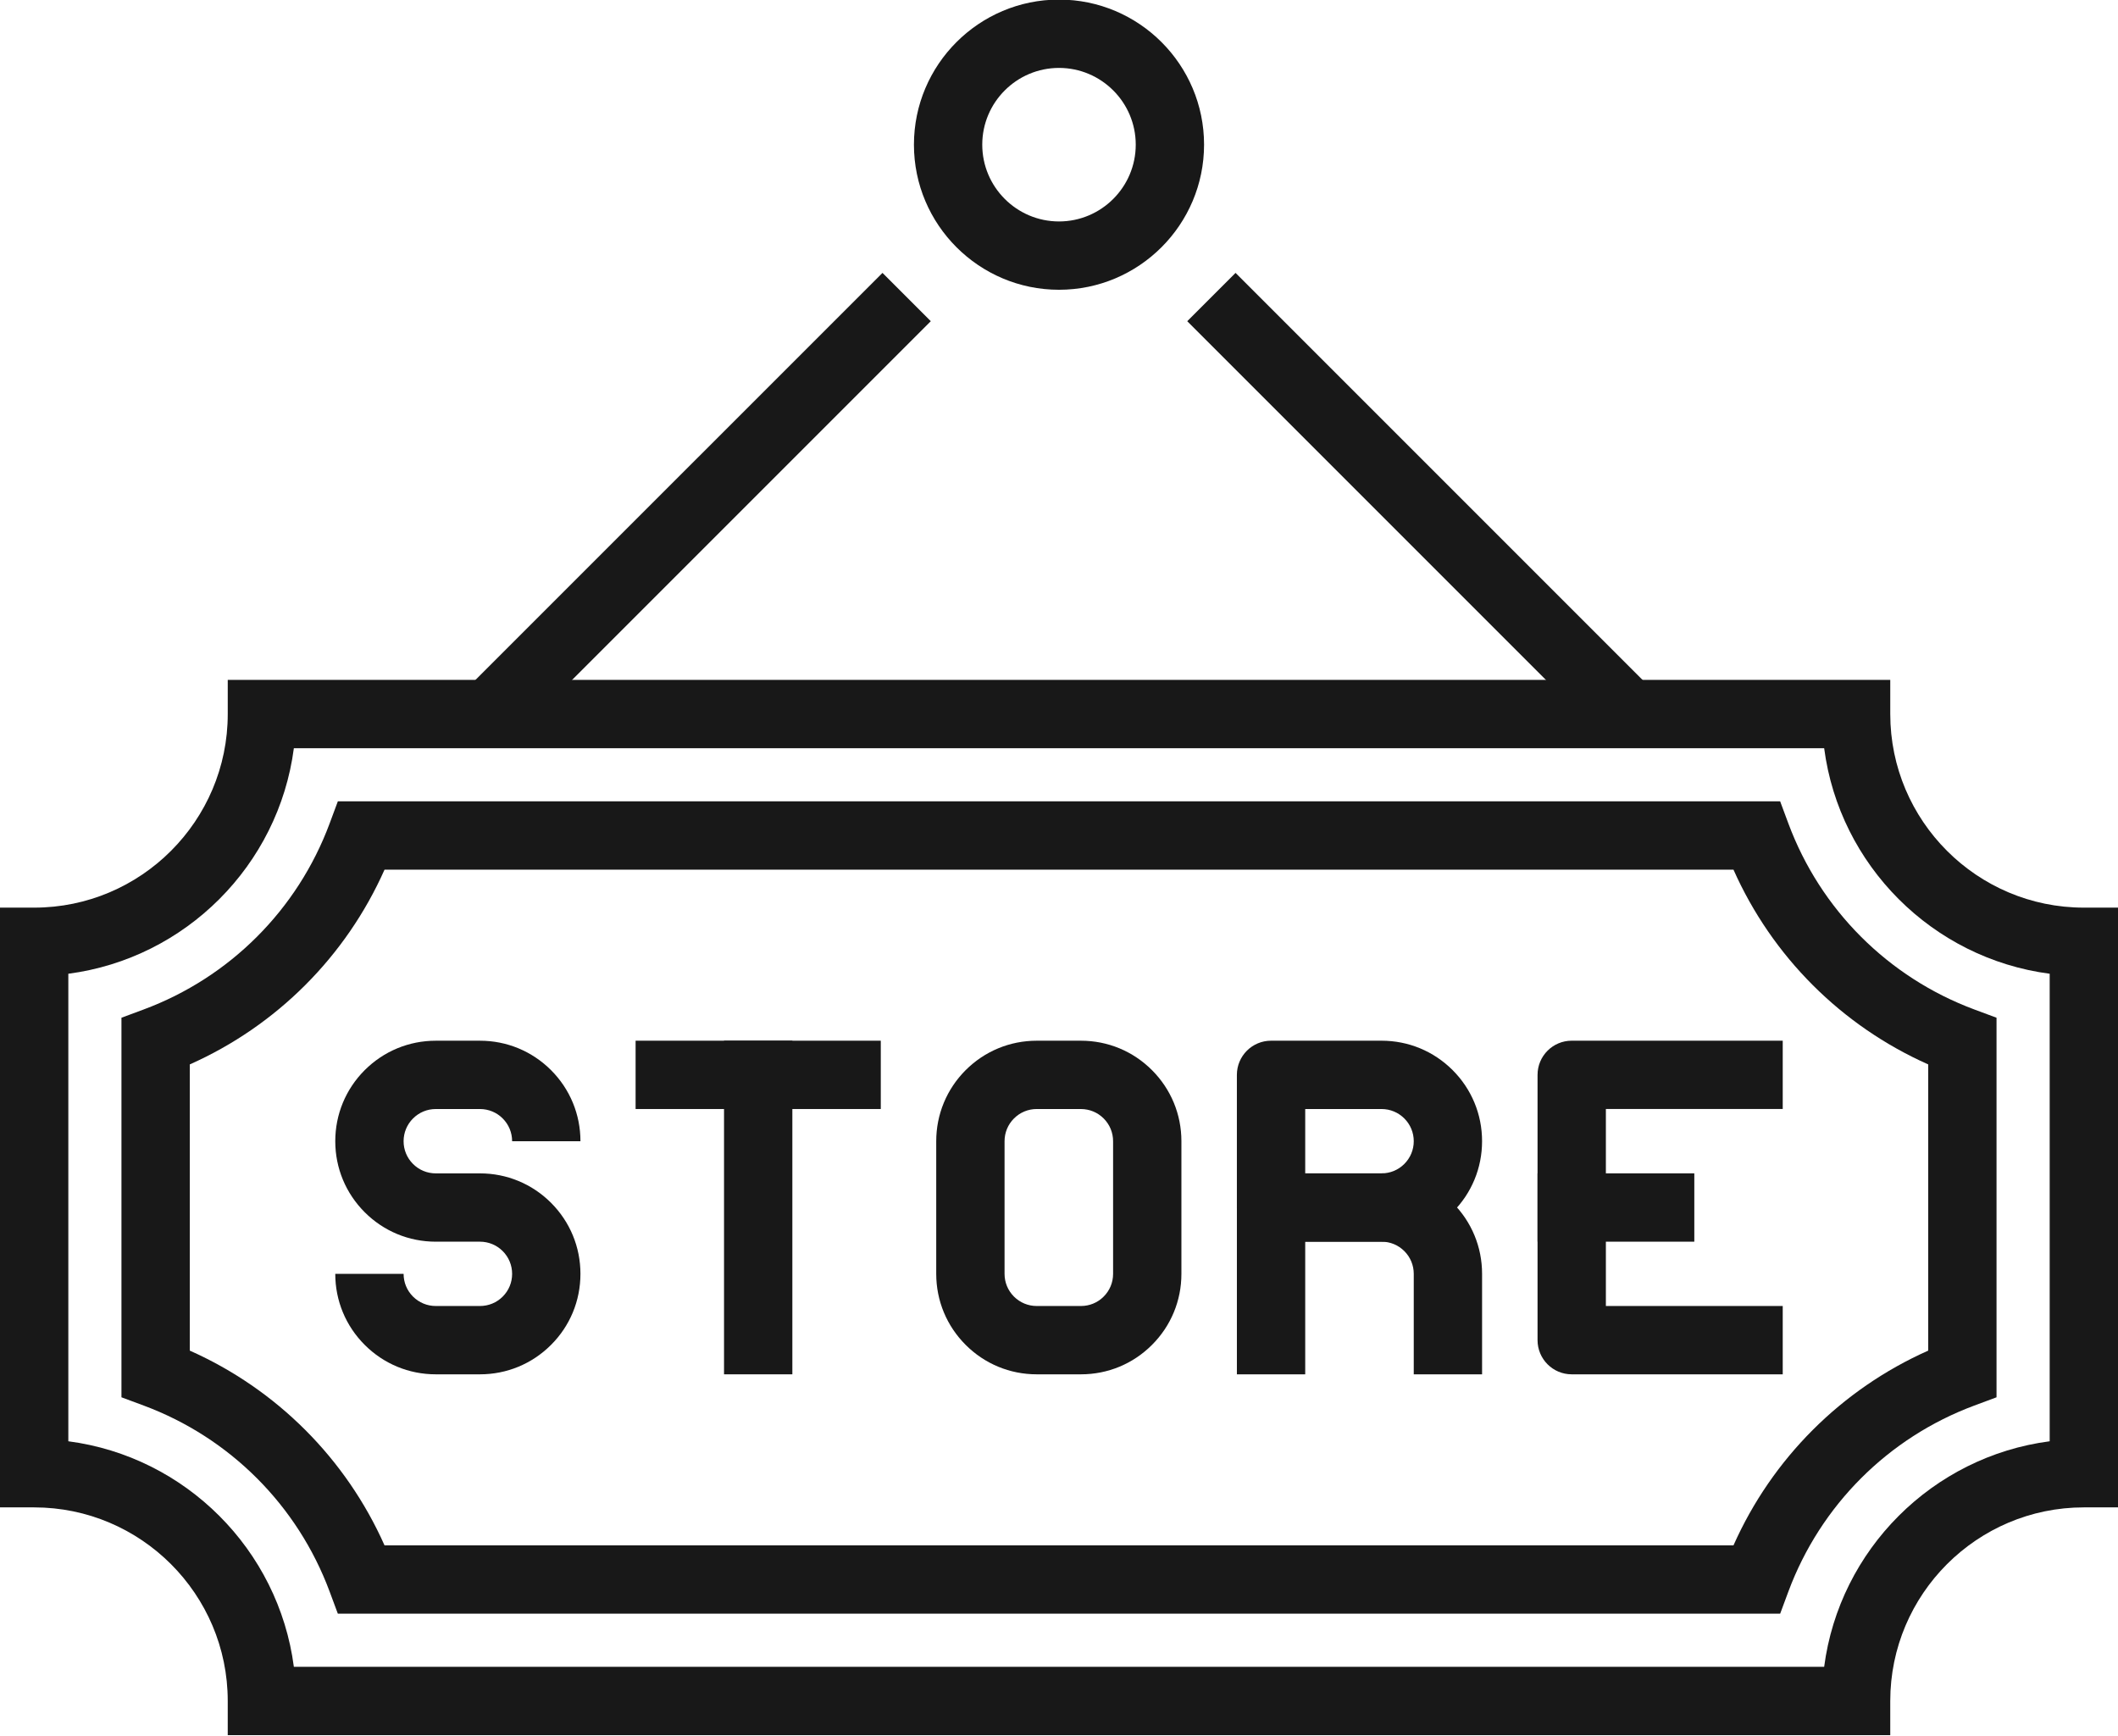
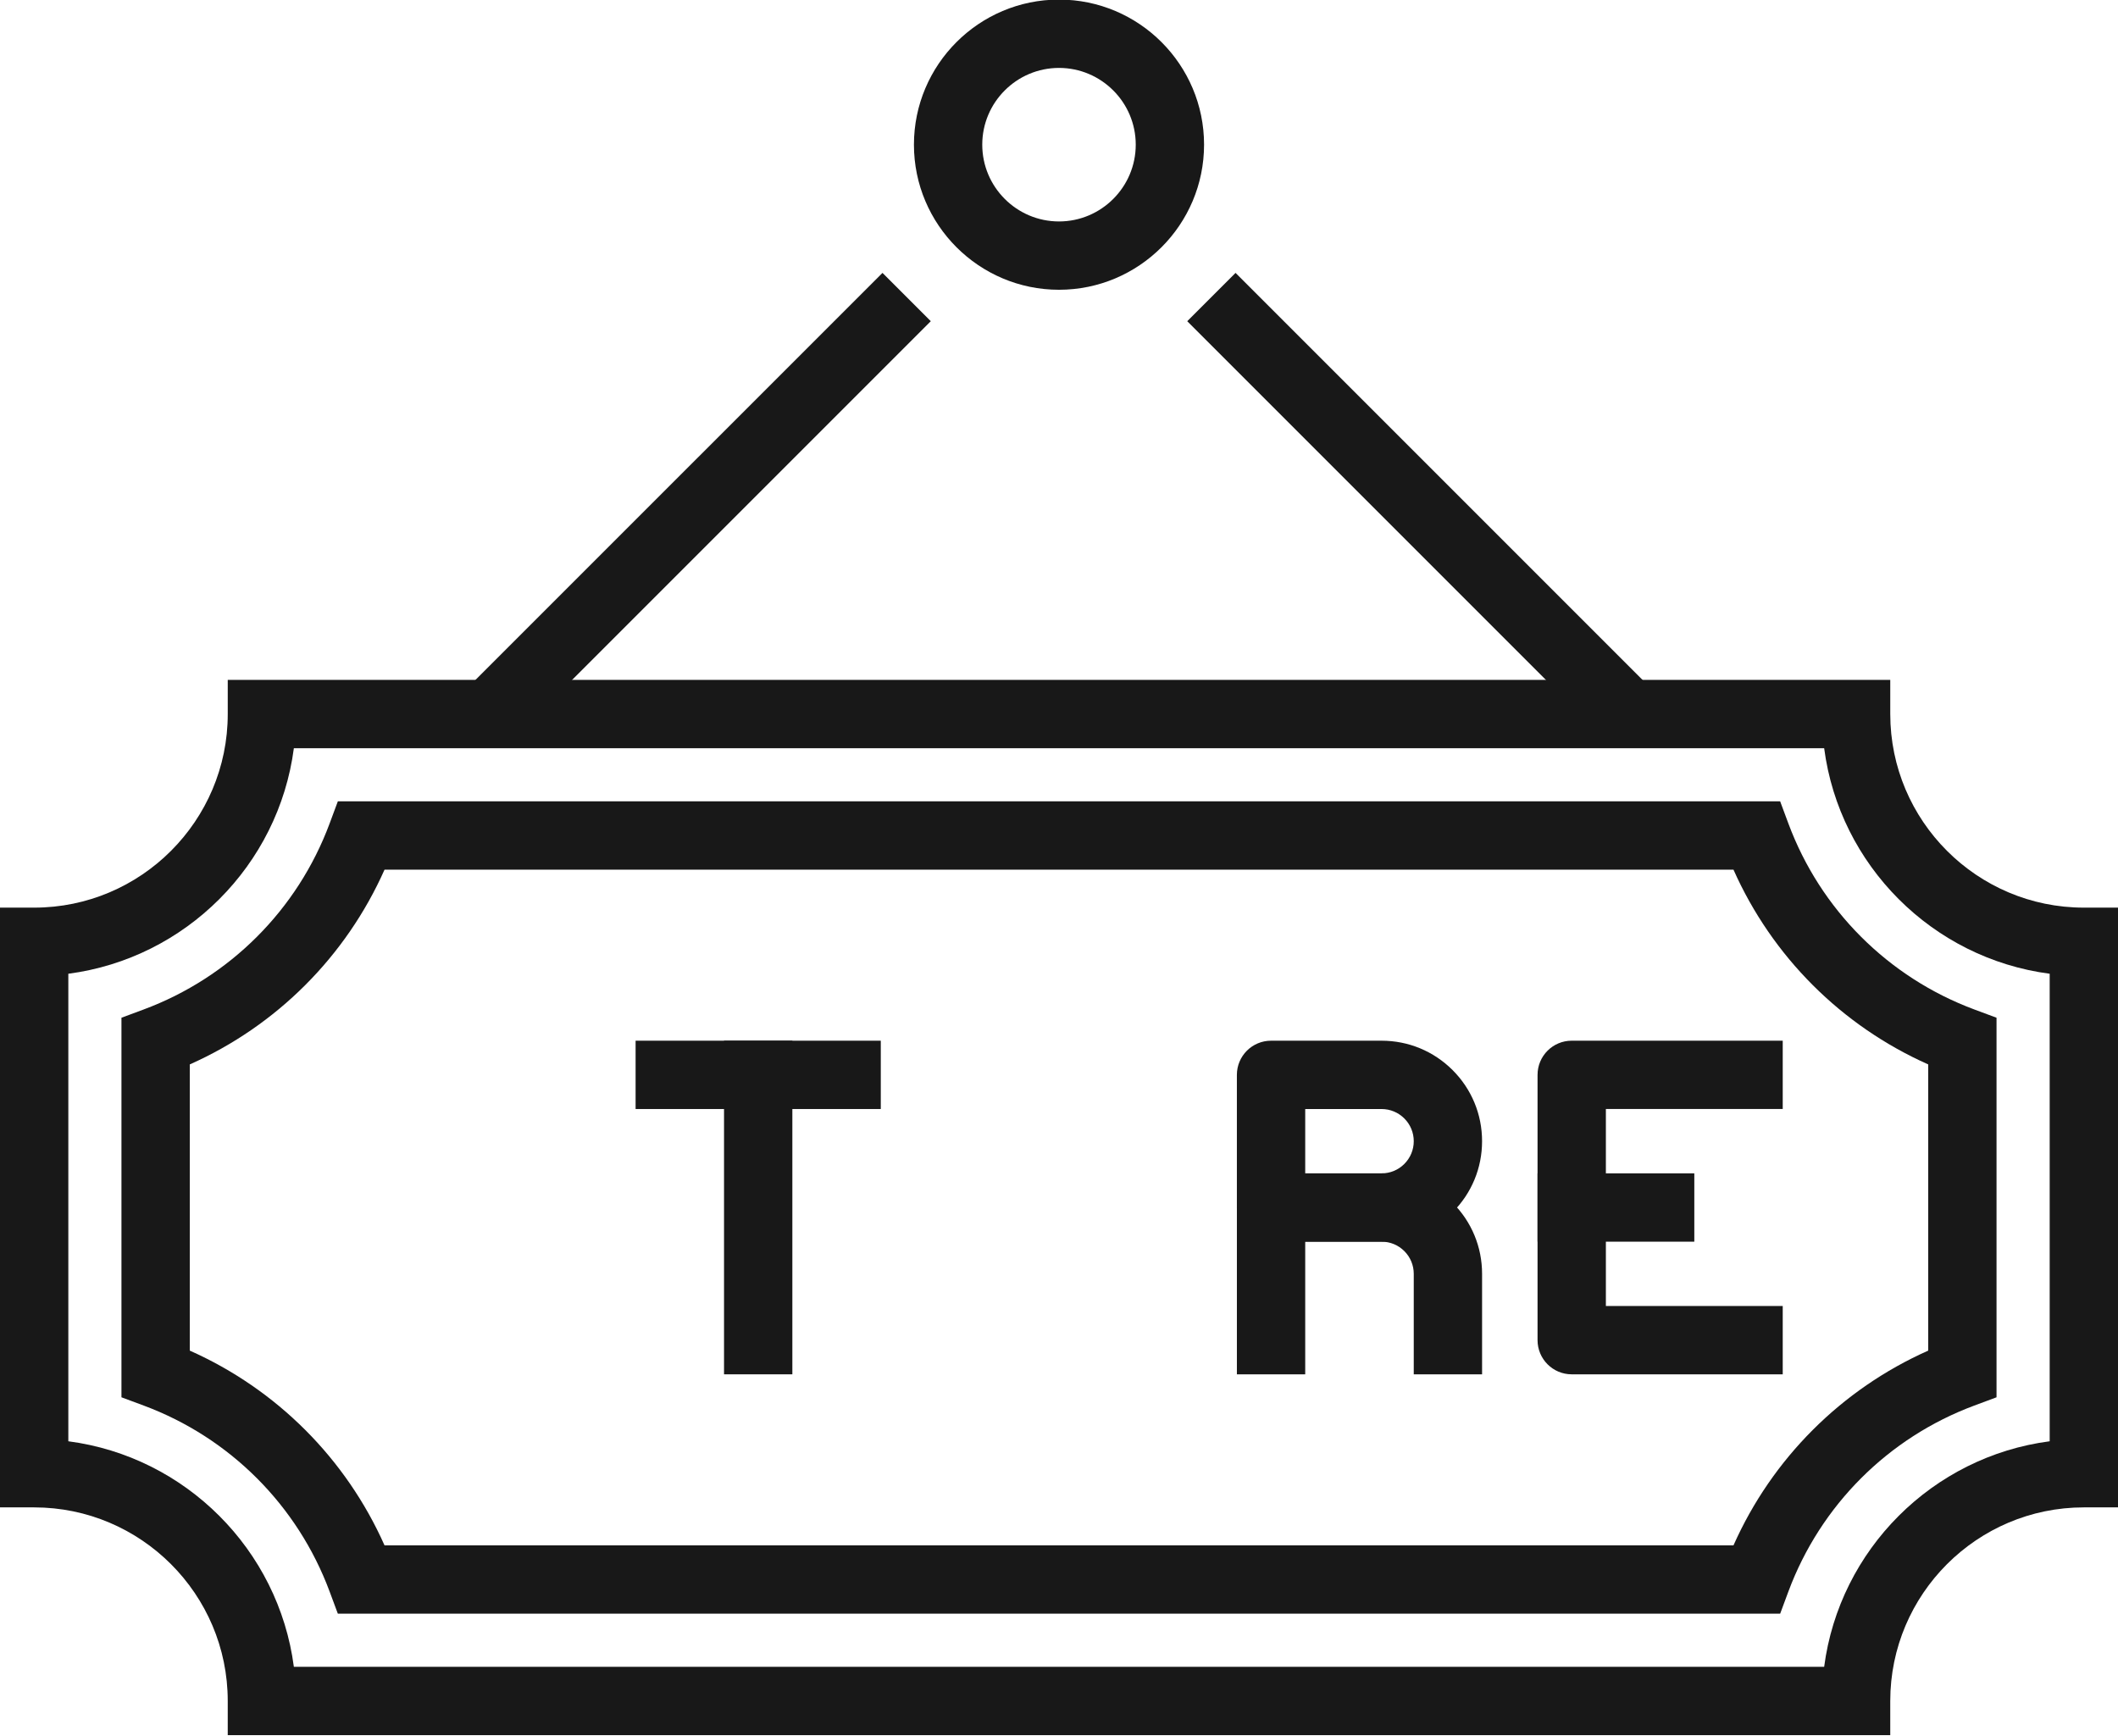
<svg xmlns="http://www.w3.org/2000/svg" height="163.9" preserveAspectRatio="xMidYMid meet" version="1.0" viewBox="0.0 18.1 200.0 163.9" width="200.0" zoomAndPan="magnify">
  <g fill="#181818">
    <g>
      <g id="change1_4">
        <path d="M178.494,181.938H21.505v-3.226c0-10.079-8.199-18.279-18.28-18.279H0v-56.631h3.226 c10.081,0,18.28-8.2,18.28-18.28v-3.226h156.989v3.226c0,10.08,8.201,18.28,18.28,18.28H200v56.631h-3.226 c-10.079,0-18.28,8.2-18.28,18.279V181.938z M27.749,175.487h144.504c1.446-11.063,10.232-19.85,21.296-21.296v-44.146 c-11.063-1.448-19.85-10.235-21.296-21.297H27.749c-1.446,11.062-10.233,19.849-21.297,21.297v44.146 C17.515,155.638,26.302,164.424,27.749,175.487z" fill="inherit" />
      </g>
      <g id="change1_5">
        <path d="M168.099,170.47H31.902l-0.781-2.101c-3.027-8.129-9.422-14.526-17.55-17.55l-2.102-0.781v-35.84 l2.102-0.781c8.127-3.024,14.526-9.421,17.55-17.549l0.781-2.102h136.196l0.781,2.102c3.024,8.126,9.422,14.523,17.551,17.549 l2.1,0.781v35.84l-2.1,0.781c-8.129,3.025-14.524,9.421-17.551,17.55L168.099,170.47z M36.31,164.018h127.381 c3.646-8.194,10.192-14.741,18.388-18.388v-27.024c-8.196-3.646-14.743-10.192-18.388-18.387H36.31 c-3.646,8.195-10.193,14.742-18.389,18.387v27.024C26.117,149.276,32.664,155.821,36.31,164.018z" fill="inherit" />
      </g>
      <g>
        <g id="change1_1">
-           <path d="M45.324,147.869h-4.175c-2.535,0-4.917-0.987-6.709-2.779c-1.792-1.789-2.781-4.172-2.781-6.708h6.452 c0,0.811,0.316,1.572,0.888,2.146c0.577,0.573,1.338,0.89,2.15,0.89h4.175c0.811,0,1.574-0.316,2.148-0.889 c0.574-0.574,0.887-1.336,0.887-2.146c0-0.812-0.316-1.575-0.89-2.15c-0.571-0.571-1.336-0.888-2.145-0.888h-4.175 c-2.535,0-4.917-0.987-6.709-2.779c-1.793-1.795-2.781-4.176-2.781-6.708s0.987-4.915,2.778-6.709 c1.799-1.795,4.181-2.78,6.712-2.78h4.175c2.53,0,4.912,0.985,6.707,2.776c1.795,1.798,2.78,4.181,2.78,6.713h-6.452 c0-0.811-0.316-1.574-0.89-2.15c-0.571-0.571-1.336-0.888-2.145-0.888h-4.175c-0.811,0-1.574,0.316-2.15,0.893 c-0.571,0.571-0.888,1.335-0.888,2.146c0,0.812,0.316,1.572,0.891,2.148c0.574,0.572,1.335,0.888,2.147,0.888h4.175 c2.53,0,4.912,0.985,6.707,2.776c1.795,1.798,2.78,4.179,2.78,6.713c0,2.536-0.985,4.919-2.78,6.709 C50.241,146.882,47.858,147.869,45.324,147.869z" fill="inherit" />
-         </g>
+           </g>
        <g id="change1_6">
          <path d="M68.369 116.367H74.821V147.869H68.369z" fill="inherit" />
          <path d="M60.019 116.367H83.171V122.818H60.019z" fill="inherit" />
        </g>
        <g id="change1_2">
-           <path d="M102.072,147.869h-4.175c-2.534,0-4.918-0.987-6.709-2.779c-1.792-1.789-2.781-4.172-2.781-6.708v-12.525 c0-2.532,0.987-4.915,2.778-6.71c1.799-1.794,4.181-2.779,6.712-2.779h4.175c2.534,0,4.916,0.987,6.708,2.779 s2.779,4.175,2.779,6.71v12.525c0,2.539-0.989,4.922-2.782,6.711C106.993,146.881,104.61,147.869,102.072,147.869z M97.897,122.818c-0.809,0-1.574,0.316-2.15,0.893c-0.571,0.571-0.888,1.335-0.888,2.146v12.525c0,0.811,0.316,1.572,0.888,2.146 c0.577,0.573,1.338,0.89,2.15,0.89h4.175c0.812,0,1.573-0.314,2.144-0.886c0.577-0.575,0.892-1.337,0.892-2.149v-12.525 c0-0.812-0.316-1.574-0.889-2.148c-0.574-0.574-1.336-0.89-2.146-0.89H97.897z" fill="inherit" />
-         </g>
+           </g>
        <g id="change1_8">
          <path d="M130.46,135.344h-10.436c-1.781,0-3.227-1.444-3.227-3.226v-12.525c0-1.782,1.445-3.226,3.227-3.226 h10.436c2.532,0,4.915,0.985,6.708,2.776c1.795,1.795,2.782,4.178,2.782,6.713c0,2.533-0.987,4.916-2.779,6.708 S132.996,135.344,130.46,135.344z M123.25,128.893h7.21c0.813,0,1.575-0.315,2.149-0.89c0.572-0.574,0.89-1.335,0.89-2.146 s-0.317-1.574-0.89-2.148c-0.574-0.573-1.338-0.89-2.149-0.89h-7.21V128.893z" fill="inherit" />
          <path d="M139.95,147.869h-6.451v-9.487c0-0.812-0.317-1.575-0.89-2.148c-0.574-0.573-1.338-0.89-2.149-0.89 h-7.21v12.525h-6.452v-15.751c0-1.782,1.445-3.226,3.227-3.226h10.436c2.532,0,4.915,0.985,6.708,2.776 c1.795,1.795,2.782,4.178,2.782,6.713V147.869z" fill="inherit" />
        </g>
        <g id="change1_3">
          <path d="M168.341,147.869h-19.926c-1.781,0-3.226-1.445-3.226-3.226v-25.051c0-1.782,1.444-3.226,3.226-3.226 h19.926v6.451h-16.7v18.599h16.7V147.869z" fill="inherit" />
          <path d="M145.189 128.893H159.991V135.344H145.189z" fill="inherit" />
        </g>
      </g>
    </g>
    <g id="change1_7">
-       <path d="M62.7 37.994H69.151V93.678H62.7z" fill="inherit" transform="rotate(45.001 65.926 65.835)" />
+       <path d="M62.7 37.994H69.151V93.678H62.7" fill="inherit" transform="rotate(45.001 65.926 65.835)" />
      <path d="M106.236 62.611H161.918V69.062H106.236z" fill="inherit" transform="rotate(45.001 134.078 65.835)" />
      <path d="M100,45.461c-7.552,0-13.698-6.146-13.698-13.701c0-7.554,6.146-13.699,13.698-13.699 c7.554,0,13.698,6.145,13.698,13.699C113.698,39.314,107.554,45.461,100,45.461z M100,24.513c-3.996,0-7.247,3.251-7.247,7.247 c0,3.997,3.251,7.25,7.247,7.25s7.247-3.252,7.247-7.25C107.247,27.764,103.996,24.513,100,24.513z" fill="inherit" />
    </g>
  </g>
</svg>